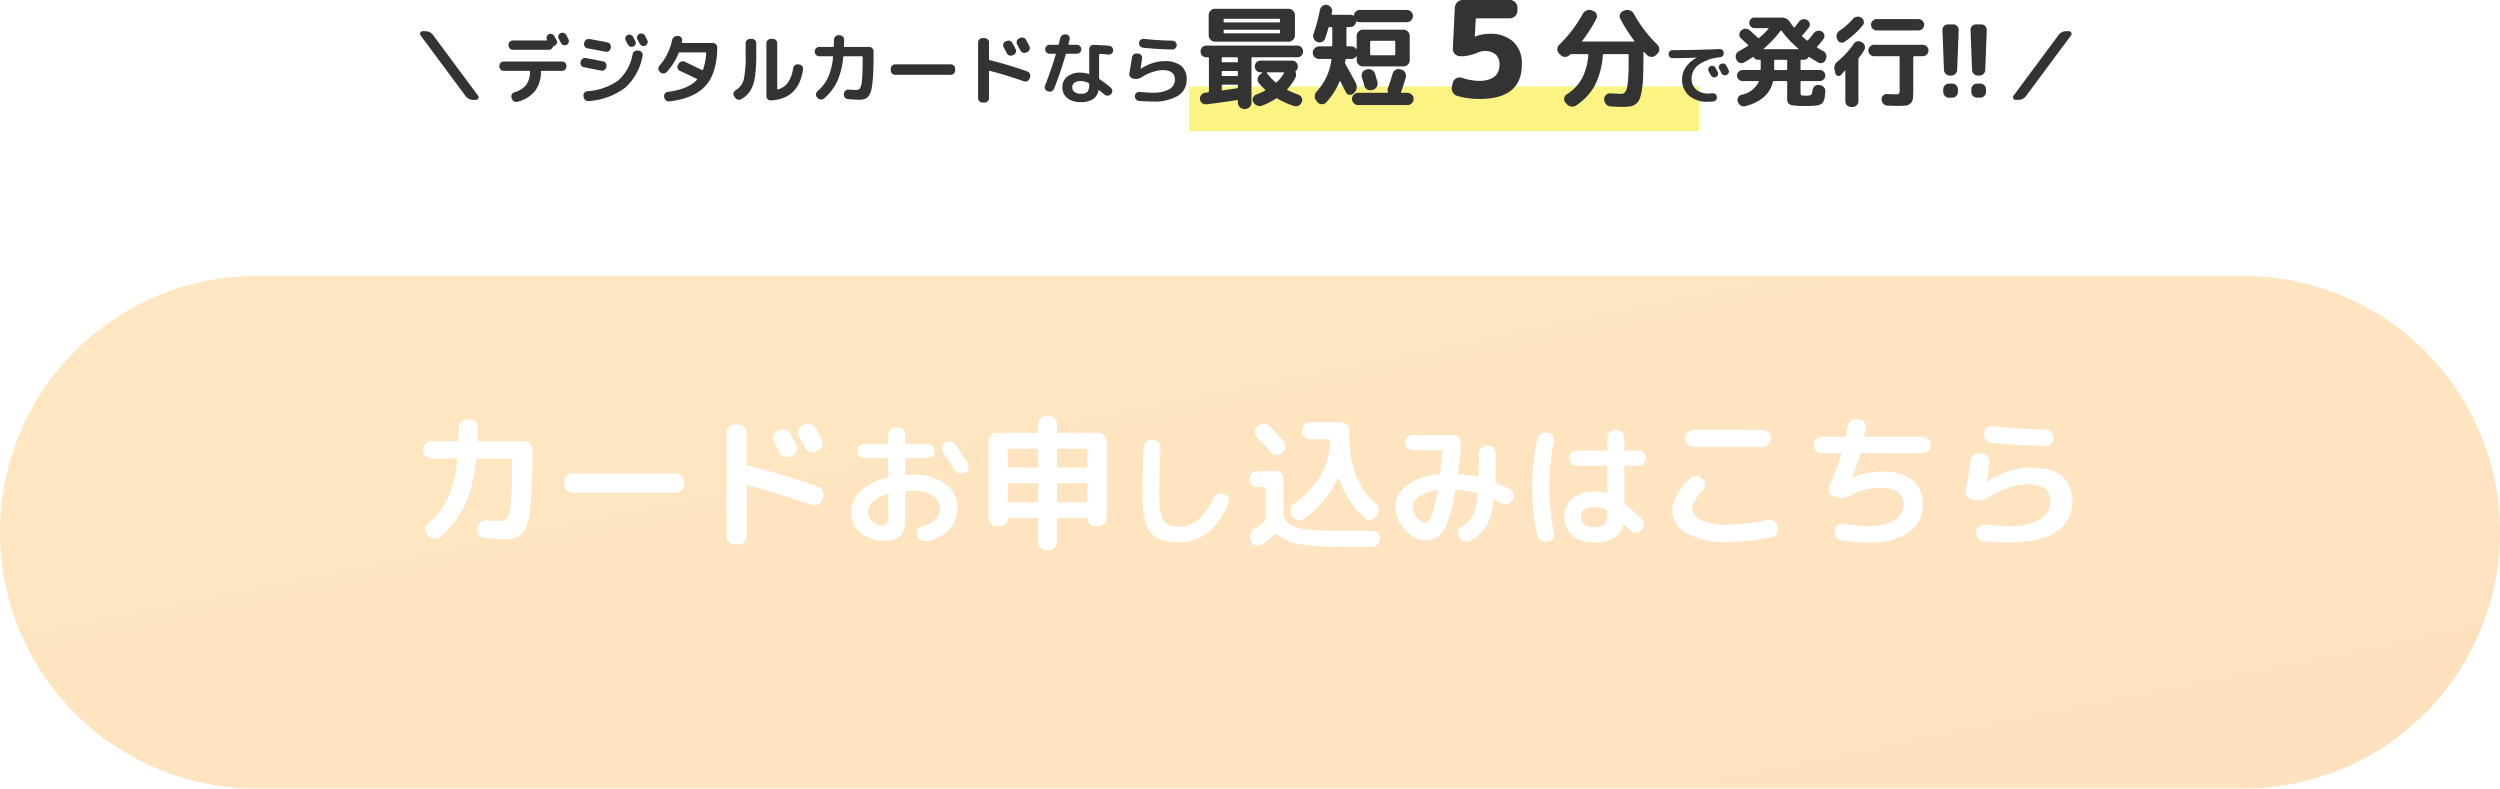
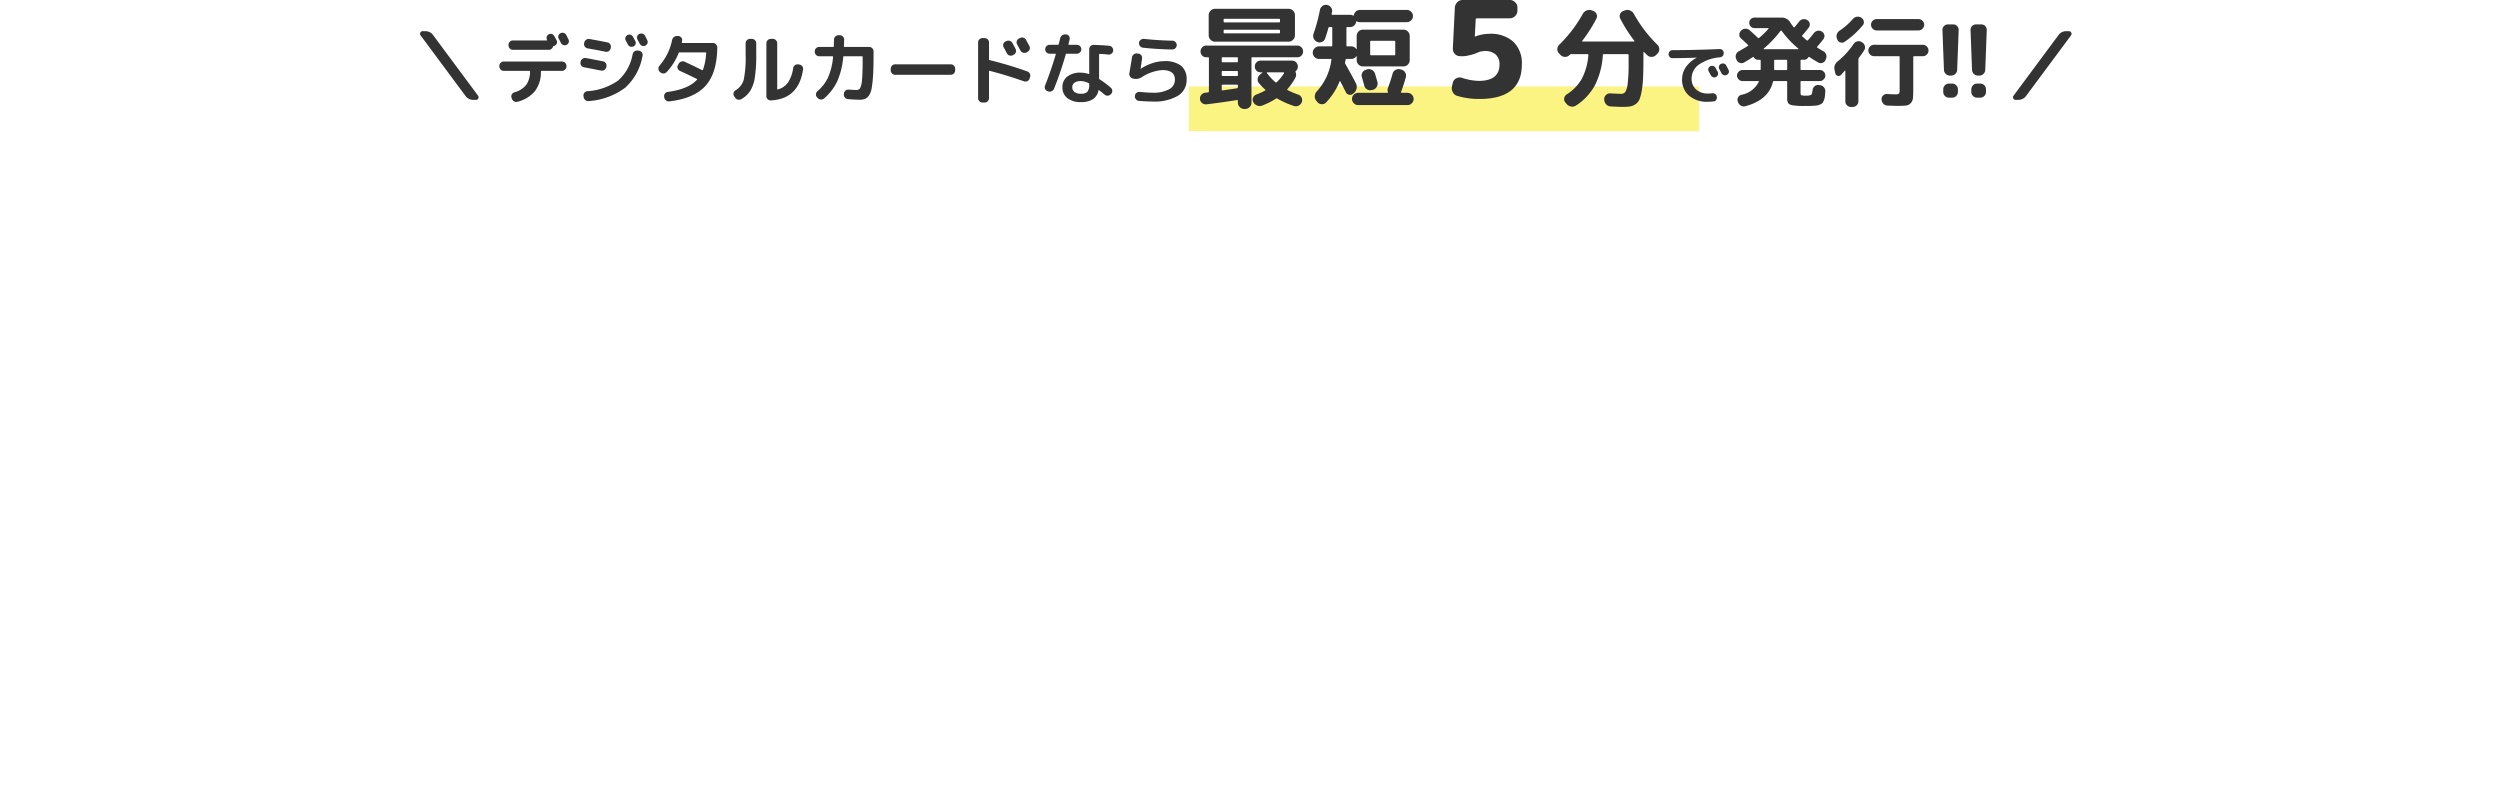
<svg xmlns="http://www.w3.org/2000/svg" xmlns:ns1="http://sodipodi.sourceforge.net/DTD/sodipodi-0.dtd" xmlns:ns2="http://www.inkscape.org/namespaces/inkscape" width="448.66" height="141.52" viewBox="0 0 448.66 141.52" version="1.1" id="svg3" ns1:docname="button_apply_.svg" ns2:version="1.3.2 (091e20e, 2023-11-25)">
  <ns1:namedview id="namedview3" pagecolor="#ffffff" bordercolor="#000000" borderopacity="0.25" ns2:showpageshadow="2" ns2:pageopacity="0.0" ns2:pagecheckerboard="0" ns2:deskcolor="#d1d1d1" ns2:zoom="1.9836847" ns2:cx="224.33" ns2:cy="111.15678" ns2:window-width="1872" ns2:window-height="992" ns2:window-x="1458" ns2:window-y="38" ns2:window-maximized="0" ns2:current-layer="step1-btn" />
  <defs id="defs3">
    <linearGradient id="linear-gradient" x2="1" y2="1" gradientUnits="objectBoundingBox">
      <stop offset="0" stop-color="#fdb12f" id="stop1" />
      <stop offset="1" stop-color="#fc9c2b" id="stop2" />
    </linearGradient>
    <filter id="パス_34638" x="0" y="41.52" width="448.66" height="100" filterUnits="userSpaceOnUse">
      <feOffset dy="8" input="SourceAlpha" id="feOffset2" />
      <feGaussianBlur result="blur" id="feGaussianBlur2" />
      <feFlood flood-color="#e3e3d5" id="feFlood2" />
      <feComposite operator="in" in2="blur" id="feComposite2" />
      <feComposite in="SourceGraphic" id="feComposite3" />
    </filter>
  </defs>
  <g id="step1-btn" transform="translate(-0.414 41.52)">
    <g transform="matrix(1, 0, 0, 1, 0.41, -41.52)" filter="url(#パス_34638)" id="g3" style="opacity:0.3">
-       <path id="パス_34638-2" data-name="パス 34638" d="M46,0H402.66a46,46,0,0,1,0,92H46A46,46,0,0,1,46,0Z" transform="translate(0 41.52)" fill="url(#linear-gradient)" />
-     </g>
+       </g>
    <path id="パス_34635" data-name="パス 34635" d="M4.42-13.78a1.423,1.423,0,0,1-1.04-.442,1.423,1.423,0,0,1-.442-1.04v-.156a1.423,1.423,0,0,1,.442-1.04A1.423,1.423,0,0,1,4.42-16.9H9.074a.184.184,0,0,0,.208-.208q.078-2.106.078-2.21a1.423,1.423,0,0,1,.442-1.04,1.423,1.423,0,0,1,1.04-.442h.416a1.444,1.444,0,0,1,1.04.429,1.381,1.381,0,0,1,.442,1.027q0,.13-.078,2.236a.184.184,0,0,0,.208.208h8.19a1.423,1.423,0,0,1,1.04.442,1.423,1.423,0,0,1,.442,1.04v1.2q0,4-.156,6.63a38.778,38.778,0,0,1-.455,4.316,6.378,6.378,0,0,1-.9,2.535A3.147,3.147,0,0,1,19.721.4a4.877,4.877,0,0,1-1.859.3Q16.406.7,13.988.494a1.426,1.426,0,0,1-1-.533,1.431,1.431,0,0,1-.351-1.079l.026-.234a1.4,1.4,0,0,1,.52-.988,1.415,1.415,0,0,1,1.066-.338q1.9.13,2.574.13a1.377,1.377,0,0,0,1.235-.611,7.294,7.294,0,0,0,.624-2.756q.221-2.145.221-6.617v-1.04q0-.208-.234-.208H12.662q-.182,0-.234.234a25.386,25.386,0,0,1-2.015,8.151A17.441,17.441,0,0,1,6.032.286,1.453,1.453,0,0,1,4.94.624,1.512,1.512,0,0,1,3.9.1L3.718-.1a1.292,1.292,0,0,1-.364-1.04,1.436,1.436,0,0,1,.494-.988A13.923,13.923,0,0,0,7.384-6.708a21.37,21.37,0,0,0,1.664-6.864.184.184,0,0,0-.208-.208Zm25.3,6.162a1.381,1.381,0,0,1-1.027-.442,1.444,1.444,0,0,1-.429-1.04v-.52a1.444,1.444,0,0,1,.429-1.04,1.381,1.381,0,0,1,1.027-.442H48.282a1.381,1.381,0,0,1,1.027.442,1.444,1.444,0,0,1,.429,1.04v.52a1.444,1.444,0,0,1-.429,1.04,1.381,1.381,0,0,1-1.027.442ZM66.794-18.824a1.46,1.46,0,0,1,1.144-.1,1.428,1.428,0,0,1,.884.728q.494.858,1.04,1.976a1.367,1.367,0,0,1,.091,1.118,1.38,1.38,0,0,1-.741.832l-.26.13a1.394,1.394,0,0,1-1.131.091,1.476,1.476,0,0,1-.871-.741q-.182-.338-.52-.988t-.52-.962a1.4,1.4,0,0,1-.117-1.105,1.293,1.293,0,0,1,.715-.845Zm6.578-.416q.728,1.352,1.092,2.054a1.367,1.367,0,0,1,.091,1.118,1.38,1.38,0,0,1-.741.832l-.338.182a1.463,1.463,0,0,1-1.131.065,1.476,1.476,0,0,1-.871-.741l-1.092-2.028a1.337,1.337,0,0,1-.1-1.092,1.426,1.426,0,0,1,.728-.858l.338-.156a1.46,1.46,0,0,1,1.144-.1A1.428,1.428,0,0,1,73.372-19.24ZM58.838,1.638a1.4,1.4,0,0,1-1.027-.429A1.4,1.4,0,0,1,57.382.182V-18.382a1.4,1.4,0,0,1,.429-1.027,1.4,1.4,0,0,1,1.027-.429h.7a1.444,1.444,0,0,1,1.04.429,1.381,1.381,0,0,1,.442,1.027v5.616q0,.234.182.26a130.274,130.274,0,0,1,12.584,3.77,1.477,1.477,0,0,1,.845.754A1.419,1.419,0,0,1,74.7-6.838l-.156.494a1.435,1.435,0,0,1-.741.832,1.438,1.438,0,0,1-1.105.078Q66.534-7.592,61.2-8.944a.109.109,0,0,0-.13.039.224.224,0,0,0-.052.143V.182a1.381,1.381,0,0,1-.442,1.027,1.444,1.444,0,0,1-1.04.429Zm27.37-9.054a5.966,5.966,0,0,0-2.544,1.368,2.638,2.638,0,0,0-.864,1.9,2.264,2.264,0,0,0,.756,1.668,2.327,2.327,0,0,0,1.644.732,1.231,1.231,0,0,0,.948-.288A1.692,1.692,0,0,0,86.4-3.12V-7.272Q86.4-7.464,86.208-7.416ZM85.512.96a5.966,5.966,0,0,1-4.08-1.476,4.653,4.653,0,0,1-1.68-3.636A5.169,5.169,0,0,1,81.444-7.9a10.073,10.073,0,0,1,4.764-2.448.241.241,0,0,0,.192-.264v-3.024a.191.191,0,0,0-.216-.216h-4.1a1.226,1.226,0,0,1-.9-.372,1.226,1.226,0,0,1-.372-.9,1.226,1.226,0,0,1,.372-.9,1.226,1.226,0,0,1,.9-.372h4.1a.191.191,0,0,0,.216-.216V-18a1.314,1.314,0,0,1,.408-.96,1.314,1.314,0,0,1,.96-.408h.312a1.314,1.314,0,0,1,.96.408,1.314,1.314,0,0,1,.408.96v1.392q0,.216.192.216h3.792a1.266,1.266,0,0,1,.912.372,1.207,1.207,0,0,1,.384.9,1.207,1.207,0,0,1-.384.9,1.266,1.266,0,0,1-.912.372H89.64q-.192,0-.192.216v2.592q0,.192.216.192.384-.024,1.224-.024a9.247,9.247,0,0,1,5.736,1.656,4.9,4.9,0,0,1,2.184,4.008q0,5.112-5.52,6.264a1.33,1.33,0,0,1-1.056-.2,1.481,1.481,0,0,1-.624-.9L91.584-.12a1.227,1.227,0,0,1,.18-.984,1.3,1.3,0,0,1,.828-.576,4.479,4.479,0,0,0,2.352-1.212,3.092,3.092,0,0,0,.744-2.148A2.5,2.5,0,0,0,94.38-7.116a6.185,6.185,0,0,0-3.492-.876q-.84,0-1.224.024a.191.191,0,0,0-.216.216v4.8a4.252,4.252,0,0,1-.864,3.06A4.341,4.341,0,0,1,85.512.96ZM98.4-16.3q1.3,1.752,2.256,3.288a1.241,1.241,0,0,1,.156,1,1.222,1.222,0,0,1-.588.8,1.345,1.345,0,0,1-1.008.132,1.3,1.3,0,0,1-.816-.588q-1.152-1.8-2.112-3.12a1.286,1.286,0,0,1-.24-.96,1.2,1.2,0,0,1,.5-.84,1.34,1.34,0,0,1,1-.228A1.245,1.245,0,0,1,98.4-16.3Zm7.448,14.658a1.381,1.381,0,0,1-1.027-.442,1.444,1.444,0,0,1-.429-1.04V-16.9a1.444,1.444,0,0,1,.429-1.04,1.381,1.381,0,0,1,1.027-.442h7.228q.234,0,.234-.208v-1.352a1.381,1.381,0,0,1,.442-1.027,1.444,1.444,0,0,1,1.04-.429h.416a1.444,1.444,0,0,1,1.04.429,1.381,1.381,0,0,1,.442,1.027v1.352q0,.208.234.208h7.228a1.381,1.381,0,0,1,1.027.442,1.444,1.444,0,0,1,.429,1.04V-3.12a1.444,1.444,0,0,1-.429,1.04,1.381,1.381,0,0,1-1.027.442h-.728a1.205,1.205,0,0,1-.9-.39,1.268,1.268,0,0,1-.377-.91.161.161,0,0,0-.182-.182h-5.044a.207.207,0,0,0-.234.234V1.222a1.381,1.381,0,0,1-.442,1.027,1.444,1.444,0,0,1-1.04.429h-.416a1.444,1.444,0,0,1-1.04-.429,1.381,1.381,0,0,1-.442-1.027V-2.886a.207.207,0,0,0-.234-.234h-5.044a.161.161,0,0,0-.182.182,1.268,1.268,0,0,1-.377.91,1.205,1.205,0,0,1-.9.39Zm10.842-13.65v2.938q0,.208.234.208h4.992q.234,0,.234-.208v-2.938a.207.207,0,0,0-.234-.234h-4.992A.207.207,0,0,0,116.69-15.288Zm0,6.162V-6.11q0,.208.234.208h4.992q.234,0,.234-.208V-9.126a.207.207,0,0,0-.234-.234h-4.992A.207.207,0,0,0,116.69-9.126Zm-8.84-6.162v2.938q0,.208.234.208h4.992q.234,0,.234-.208v-2.938a.207.207,0,0,0-.234-.234h-4.992A.207.207,0,0,0,107.85-15.288Zm0,6.162V-6.11q0,.208.234.208h4.992q.234,0,.234-.208V-9.126a.207.207,0,0,0-.234-.234h-4.992A.207.207,0,0,0,107.85-9.126Zm30.776,10.38q-3.74,0-5.17-1.815t-1.43-6.7q0-3.982.242-8.58a1.339,1.339,0,0,1,.407-.88,1.157,1.157,0,0,1,.891-.33h.528a1.173,1.173,0,0,1,.847.4,1.182,1.182,0,0,1,.319.88q-.22,4.73-.22,8.514a12.947,12.947,0,0,0,.385,3.619,2.8,2.8,0,0,0,1.111,1.672,4.154,4.154,0,0,0,2.09.429q3.806,0,6.2-5.192a1.345,1.345,0,0,1,.693-.671,1.239,1.239,0,0,1,.957-.033l.286.132a1.2,1.2,0,0,1,.7.66,1.072,1.072,0,0,1,0,.946Q144.456,1.254,138.626,1.254ZM152.782-19.63a1.476,1.476,0,0,1,1.079-.39,1.444,1.444,0,0,1,1.027.468q.806.832,2.418,2.6a1.43,1.43,0,0,1,.377,1.079,1.492,1.492,0,0,1-.481,1.027l-.026.052a1.349,1.349,0,0,1-1.053.377A1.492,1.492,0,0,1,155.1-14.9q-1.2-1.326-2.47-2.626a1.352,1.352,0,0,1-.4-1.027,1.314,1.314,0,0,1,.455-1Zm-.13,10.972a1.372,1.372,0,0,1-1-.429,1.372,1.372,0,0,1-.429-1,1.372,1.372,0,0,1,.429-1,1.372,1.372,0,0,1,1-.429h3.25a1.4,1.4,0,0,1,1.027.429,1.4,1.4,0,0,1,.429,1.027v6.526a.744.744,0,0,0,.13.39,3.741,3.741,0,0,0,1.534,1.456A9.26,9.26,0,0,0,161.973-1a58.33,58.33,0,0,0,5.889.221h5.486a1.277,1.277,0,0,1,.988.429,1.345,1.345,0,0,1,.364,1,1.557,1.557,0,0,1-.481,1.014,1.423,1.423,0,0,1-1.027.416h-5.434a43.026,43.026,0,0,1-7.618-.507,7.665,7.665,0,0,1-3.926-1.755.252.252,0,0,0-.338,0q-.936.832-2.288,1.846a1.3,1.3,0,0,1-1.066.208,1.258,1.258,0,0,1-.858-.65l-.1-.182A1.518,1.518,0,0,1,151.391-.1a1.6,1.6,0,0,1,.663-.962q1.326-.962,1.846-1.4a.547.547,0,0,0,.182-.39V-8.45q0-.208-.234-.208Zm6.526,3.016a16,16,0,0,0,4.836-5.1,12.138,12.138,0,0,0,1.664-6.162v-.13a.184.184,0,0,0-.208-.208h-3.328a1.423,1.423,0,0,1-1.04-.442,1.423,1.423,0,0,1-.442-1.04V-18.8a1.423,1.423,0,0,1,.442-1.04,1.423,1.423,0,0,1,1.04-.442h5.538a1.423,1.423,0,0,1,1.04.442,1.423,1.423,0,0,1,.442,1.04v.858q0,8.19,4.654,12.116a1.673,1.673,0,0,1,.585,1,1.489,1.489,0,0,1-.221,1.131L174-3.406a1.4,1.4,0,0,1-.936.637A1.222,1.222,0,0,1,172-3.042a16.1,16.1,0,0,1-4.68-7.228.093.093,0,0,0-.091-.052.093.093,0,0,0-.091.052,19.524,19.524,0,0,1-6.058,7.28,1.43,1.43,0,0,1-1.131.247,1.494,1.494,0,0,1-.975-.637l-.182-.26a1.342,1.342,0,0,1-.221-1.066A1.508,1.508,0,0,1,159.178-5.642Zm25.63-2.422a7.278,7.278,0,0,0-3.168,1.092,2.226,2.226,0,0,0-1.08,1.812A3.206,3.206,0,0,0,181.3-3.2q.744.972,1.416.972,1.344,0,2.28-5.664a.116.116,0,0,0-.048-.132A.145.145,0,0,0,184.808-8.064ZM182.888.888a5.054,5.054,0,0,1-3.72-1.86A6,6,0,0,1,177.44-5.16a4.736,4.736,0,0,1,2.076-3.8,10.929,10.929,0,0,1,5.748-1.98q.144,0,.192-.216.216-1.68.432-3.936a.17.17,0,0,0-.192-.192H180.56a1.333,1.333,0,0,1-.96-.4,1.275,1.275,0,0,1-.408-.948,1.314,1.314,0,0,1,.408-.96,1.314,1.314,0,0,1,.96-.408h7.2a1.314,1.314,0,0,1,.96.408,1.314,1.314,0,0,1,.408.96v1.344q-.24,2.064-.5,4.1a.143.143,0,0,0,.048.156.254.254,0,0,0,.168.06,19.541,19.541,0,0,1,3.288.48q.216.048.216-.144.048-2.352.048-4.08a1.314,1.314,0,0,1,.408-.96,1.314,1.314,0,0,1,.96-.408h.312a1.322,1.322,0,0,1,.972.4,1.322,1.322,0,0,1,.4.972q0,3.1-.1,5.016a.3.3,0,0,0,.192.312,24.342,24.342,0,0,1,2.4,1.128,1.235,1.235,0,0,1,.648.816,1.426,1.426,0,0,1-.12,1.056l-.1.168a1.162,1.162,0,0,1-.768.624,1.306,1.306,0,0,1-1.008-.12l-1.3-.648q-.168-.072-.216.12a11.541,11.541,0,0,1-1.272,4.5A8.5,8.5,0,0,1,190.9.984a1.209,1.209,0,0,1-1.032.156A1.478,1.478,0,0,1,189.008.5l-.144-.216a1.271,1.271,0,0,1-.144-1.02,1.332,1.332,0,0,1,.624-.828,5.386,5.386,0,0,0,2-2.028,10.3,10.3,0,0,0,.828-3.708q0-.24-.144-.264a20.068,20.068,0,0,0-3.6-.624q-.24,0-.264.168a29.112,29.112,0,0,1-1.416,5.724,5.811,5.811,0,0,1-1.644,2.58A3.774,3.774,0,0,1,182.888.888Zm30.336-5.976q-2.5,0-2.5,1.728,0,1.92,2.5,1.92a2.3,2.3,0,0,0,1.7-.54,2.5,2.5,0,0,0,.528-1.788v-.48a.358.358,0,0,0-.192-.312A4.17,4.17,0,0,0,213.224-5.088Zm.144,6.36A6.3,6.3,0,0,1,209.24.06a4.192,4.192,0,0,1-1.464-3.42,4.037,4.037,0,0,1,1.452-3.288,6.337,6.337,0,0,1,4.14-1.2,6.465,6.465,0,0,1,1.9.264q.192.048.192-.144v-4.536a.191.191,0,0,0-.216-.216h-5.3a1.314,1.314,0,0,1-.96-.408,1.314,1.314,0,0,1-.408-.96,1.275,1.275,0,0,1,.408-.948,1.333,1.333,0,0,1,.96-.4h5.3a.191.191,0,0,0,.216-.216V-17.52a1.314,1.314,0,0,1,.408-.96,1.314,1.314,0,0,1,.96-.408h.312a1.314,1.314,0,0,1,.96.408,1.314,1.314,0,0,1,.408.96v2.112q0,.216.192.216h2.352a1.333,1.333,0,0,1,.96.4,1.275,1.275,0,0,1,.408.948,1.314,1.314,0,0,1-.408.96,1.314,1.314,0,0,1-.96.408H218.7q-.192,0-.192.216v6.336a.484.484,0,0,0,.168.336A39.5,39.5,0,0,1,221.6-2.88a1.369,1.369,0,0,1,.384.972,1.327,1.327,0,0,1-.408.972l-.1.1a1.355,1.355,0,0,1-.96.384,1.314,1.314,0,0,1-.96-.408q-.384-.408-1.08-1.1-.144-.144-.192.072Q217.448,1.272,213.368,1.272Zm-8.808-.144a1.538,1.538,0,0,1-1.068-.252A1.365,1.365,0,0,1,202.88,0a40.333,40.333,0,0,1-.888-8.64,40.333,40.333,0,0,1,.888-8.64,1.365,1.365,0,0,1,.612-.876,1.538,1.538,0,0,1,1.068-.252l.288.024a1.184,1.184,0,0,1,.84.516,1.17,1.17,0,0,1,.192.972,38.168,38.168,0,0,0-.84,8.256,38.168,38.168,0,0,0,.84,8.256,1.17,1.17,0,0,1-.192.972,1.184,1.184,0,0,1-.84.516ZM230.942-18.9h12.376a1.423,1.423,0,0,1,1.04.442,1.423,1.423,0,0,1,.442,1.04v.078a1.423,1.423,0,0,1-.442,1.04,1.423,1.423,0,0,1-1.04.442H230.942a1.423,1.423,0,0,1-1.04-.442,1.423,1.423,0,0,1-.442-1.04v-.078a1.423,1.423,0,0,1,.442-1.04A1.423,1.423,0,0,1,230.942-18.9Zm6.136,20.124a14.435,14.435,0,0,1-7.306-1.56A4.691,4.691,0,0,1,227.12-4.5q0-2.418,2.99-5.59a1.489,1.489,0,0,1,1.066-.507,1.627,1.627,0,0,1,1.144.351l.182.13a1.193,1.193,0,0,1,.507.936,1.3,1.3,0,0,1-.351,1.014q-1.976,2.106-1.976,3.3A2.434,2.434,0,0,0,232.346-2.7a11.126,11.126,0,0,0,4.732.806,34.559,34.559,0,0,0,7.228-.858,1.415,1.415,0,0,1,1.1.2,1.306,1.306,0,0,1,.611.9l.052.208a1.491,1.491,0,0,1-.2,1.131,1.388,1.388,0,0,1-.923.663A39.269,39.269,0,0,1,237.078,1.222Zm16.9-15.964a1.4,1.4,0,0,1-1.027-.429,1.4,1.4,0,0,1-.429-1.027,1.444,1.444,0,0,1,.429-1.04,1.381,1.381,0,0,1,1.027-.442h4.03a.261.261,0,0,0,.286-.208q.13-.572.26-1.586a1.554,1.554,0,0,1,.572-.975,1.579,1.579,0,0,1,1.092-.351h.364a1.271,1.271,0,0,1,.975.494,1.278,1.278,0,0,1,.273,1.066l-.234,1.326q-.052.234.182.234h10.244a1.381,1.381,0,0,1,1.027.442,1.445,1.445,0,0,1,.429,1.04,1.4,1.4,0,0,1-.429,1.027,1.4,1.4,0,0,1-1.027.429H261.076a.246.246,0,0,0-.26.208q-.572,1.976-1.4,4.108v.052h.052a15.057,15.057,0,0,1,5.278-1.066,8.342,8.342,0,0,1,5.473,1.573A5.514,5.514,0,0,1,272.1-5.382a5.658,5.658,0,0,1-2.613,4.849A11.986,11.986,0,0,1,262.48,1.3a32.252,32.252,0,0,1-5.044-.416,1.407,1.407,0,0,1-.949-.611,1.44,1.44,0,0,1-.247-1.105V-.884a1.363,1.363,0,0,1,.611-.936,1.47,1.47,0,0,1,1.1-.234,28.436,28.436,0,0,0,4.524.416,8.264,8.264,0,0,0,4.5-1.066,3.237,3.237,0,0,0,1.664-2.834q0-2.964-4.082-2.964a11.833,11.833,0,0,0-5.616,1.4,3,3,0,0,1-2.626.182l-.26-.1a1.434,1.434,0,0,1-.78-.78,1.27,1.27,0,0,1,.026-1.092,43.457,43.457,0,0,0,2.158-5.616q.052-.234-.156-.234ZM280.992-6.37a1.506,1.506,0,0,1-.949-.637,1.44,1.44,0,0,1-.247-1.105q.624-3.588.858-5.226a1.677,1.677,0,0,1,.572-1.027,1.428,1.428,0,0,1,1.092-.351l.442.052a1.355,1.355,0,0,1,.975.52,1.354,1.354,0,0,1,.3,1.066q-.338,2.47-.494,3.458v.052h.026l.026-.026a15.1,15.1,0,0,1,3.809-1.859,12.622,12.622,0,0,1,3.939-.689q3.874,0,5.707,1.521A5.685,5.685,0,0,1,298.88-5.98a6.069,6.069,0,0,1-2.912,5.369Q293.056,1.3,287.518,1.3q-2.054,0-4.5-.208a1.466,1.466,0,0,1-1.027-.52,1.428,1.428,0,0,1-.351-1.092V-.572a1.3,1.3,0,0,1,.507-.988,1.457,1.457,0,0,1,1.079-.338q2.99.26,4.29.26A10.86,10.86,0,0,0,293.043-2.8,3.557,3.557,0,0,0,294.98-5.98q0-3.2-4.16-3.2A14.206,14.206,0,0,0,283.9-6.786a3.63,3.63,0,0,1-2.7.468Zm3.692-13.208q4.81.52,9.438.6a1.381,1.381,0,0,1,1.027.442,1.444,1.444,0,0,1,.429,1.04,1.4,1.4,0,0,1-.429,1.027,1.4,1.4,0,0,1-1.027.429q-5.018-.078-9.8-.6a1.434,1.434,0,0,1-1-.572,1.433,1.433,0,0,1-.3-1.092,1.372,1.372,0,0,1,.572-.962A1.558,1.558,0,0,1,284.684-19.578Z" transform="translate(73.414 54.542)" fill="#fff" />
    <g id="グループ_120382" data-name="グループ 120382" transform="translate(72.99 -2446)">
      <path id="パス_34637" data-name="パス 34637" d="M0,0H91.548V8.01H0Z" transform="translate(140.795 2420)" fill="#fbf483" />
      <path id="パス_34636" data-name="パス 34636" d="M-140.06-.336l-8.048-10.848a.436.436,0,0,1-.032-.48.421.421,0,0,1,.4-.256h.48a1.679,1.679,0,0,1,1.44.736l8.048,10.848a.436.436,0,0,1,.032.48.421.421,0,0,1-.4.256h-.48A1.679,1.679,0,0,1-140.06-.336Zm18.112-10.906.2.406.189.378a.694.694,0,0,1,.042.56.726.726,0,0,1-.378.42.709.709,0,0,1-.567.042.779.779,0,0,1-.441-.378q-.126-.252-.406-.756a.731.731,0,0,1-.049-.567.7.7,0,0,1,.371-.427.756.756,0,0,1,.588-.042A.734.734,0,0,1-121.948-11.242Zm-10.374,1.764a.754.754,0,0,1,.231-.553.754.754,0,0,1,.553-.231h6.076a.067.067,0,0,0,.063-.042.055.055,0,0,0-.007-.07v-.014a.693.693,0,0,1-.049-.553.706.706,0,0,1,.357-.427.709.709,0,0,1,.567-.042.778.778,0,0,1,.441.378q.07.126.2.371t.2.371a.694.694,0,0,1,.042.56.676.676,0,0,1-.378.406.93.93,0,0,1-.168.07q-.126.028-.14.112a.768.768,0,0,1-.28.4.762.762,0,0,1-.476.161h-6.44a.744.744,0,0,1-.553-.238.778.778,0,0,1-.231-.56Zm10.4,3.878a.766.766,0,0,1-.238.56.766.766,0,0,1-.56.238h-3.654q-.126,0-.126.112a5.685,5.685,0,0,1-1.05,3.493A5.9,5.9,0,0,1-130.7.742a.752.752,0,0,1-.616-.07.879.879,0,0,1-.406-.49l-.056-.168a.72.72,0,0,1,.056-.588.777.777,0,0,1,.462-.378A4.1,4.1,0,0,0-129.13-2.3a4.107,4.107,0,0,0,.672-2.4q0-.1-.112-.1h-4.592a.766.766,0,0,1-.56-.238.766.766,0,0,1-.238-.56v-.1a.744.744,0,0,1,.238-.553.778.778,0,0,1,.56-.231h10.444a.778.778,0,0,1,.56.231.744.744,0,0,1,.238.553Zm13.048-2.814a.74.74,0,0,1,.5.322.727.727,0,0,1,.112.588,10.021,10.021,0,0,1-3.115,5.726A12.291,12.291,0,0,1-117.916.616a.772.772,0,0,1-.6-.161.834.834,0,0,1-.315-.539l-.028-.21a.678.678,0,0,1,.14-.56.755.755,0,0,1,.518-.294,10.787,10.787,0,0,0,5.572-1.932,8.217,8.217,0,0,0,2.59-4.718.8.8,0,0,1,.35-.511.8.8,0,0,1,.6-.133Zm-1.022-.77a.732.732,0,0,1-.553.035.706.706,0,0,1-.427-.357q-.07-.126-.2-.371t-.2-.371a.693.693,0,0,1-.049-.553.706.706,0,0,1,.357-.427.709.709,0,0,1,.567-.042.779.779,0,0,1,.441.378q.07.126.2.371t.2.371a.694.694,0,0,1,.042.56A.676.676,0,0,1-109.894-9.184Zm2.086-1.918.2.406.189.378a.694.694,0,0,1,.042.56.726.726,0,0,1-.378.42.709.709,0,0,1-.567.042.779.779,0,0,1-.441-.378q-.126-.252-.406-.756a.731.731,0,0,1-.049-.567.7.7,0,0,1,.371-.427.756.756,0,0,1,.588-.042A.734.734,0,0,1-107.808-11.1Zm-10.948,5.656a.765.765,0,0,1-.511-.322.712.712,0,0,1-.119-.588l.014-.1a.763.763,0,0,1,.35-.518.775.775,0,0,1,.616-.126q.784.14,3.052.588a.71.71,0,0,1,.5.329.789.789,0,0,1,.105.609l-.014.1a.784.784,0,0,1-.343.5.766.766,0,0,1-.581.126Q-118.364-5.376-118.756-5.446Zm4.186-4.466a.728.728,0,0,1,.5.336.766.766,0,0,1,.112.6l-.028.126a.734.734,0,0,1-.329.5.746.746,0,0,1-.6.112q-1.736-.35-3.192-.6a.765.765,0,0,1-.511-.322.754.754,0,0,1-.133-.588l.028-.112a.775.775,0,0,1,.336-.518.781.781,0,0,1,.6-.14Q-116.376-10.276-114.57-9.912Zm9.492,5.362-.084-.084a.73.73,0,0,1-.252-.539.775.775,0,0,1,.2-.567,10.022,10.022,0,0,0,2.254-4.578.924.924,0,0,1,.329-.546.858.858,0,0,1,.6-.2h.182a.763.763,0,0,1,.532.273.658.658,0,0,1,.154.567l-.042.294q-.028.126.084.126h5.488a.744.744,0,0,1,.553.238.778.778,0,0,1,.231.56Q-94.9-4.41-96.951-2.128t-6.5,2.8a.758.758,0,0,1-.6-.168.862.862,0,0,1-.315-.546l-.014-.112a.714.714,0,0,1,.133-.574.721.721,0,0,1,.5-.294q3.7-.49,5.25-2.184.084-.084-.014-.14-1.176-.6-3.052-1.456a.743.743,0,0,1-.4-.448.7.7,0,0,1,.049-.588l.126-.224a.822.822,0,0,1,.469-.406.8.8,0,0,1,.623.028q1.414.658,3.136,1.512.084.042.14-.07a10.391,10.391,0,0,0,.574-3.01.1.1,0,0,0-.112-.112h-4.648a.13.13,0,0,0-.168.1,10.835,10.835,0,0,1-2.156,3.43.785.785,0,0,1-.56.252A.8.8,0,0,1-105.078-4.55ZM-85.254.5A.7.7,0,0,1-85.807.28a.778.778,0,0,1-.231-.56V-9.758a.744.744,0,0,1,.238-.553.778.778,0,0,1,.56-.231h.35a.778.778,0,0,1,.56.231.744.744,0,0,1,.238.553v8.2q0,.112.112.084a3.221,3.221,0,0,0,1.82-1.239,6.069,6.069,0,0,0,.924-2.583.79.79,0,0,1,.322-.518.763.763,0,0,1,.574-.154l.2.028a.8.8,0,0,1,.532.3.7.7,0,0,1,.154.581Q-80.242.266-85.254.5Zm-6.412-.518-.168-.252a.735.735,0,0,1-.091-.581.748.748,0,0,1,.357-.469A3.2,3.2,0,0,0-90.1-3.234,19.621,19.621,0,0,0-89.762-7.7V-9.758a.754.754,0,0,1,.231-.553.754.754,0,0,1,.553-.231h.336a.754.754,0,0,1,.553.231.754.754,0,0,1,.231.553V-7.7a25.93,25.93,0,0,1-.252,4.081,6.459,6.459,0,0,1-.812,2.387,4.634,4.634,0,0,1-1.61,1.5.817.817,0,0,1-.616.091A.844.844,0,0,1-91.666-.014ZM-76.56-7.42a.766.766,0,0,1-.56-.238.766.766,0,0,1-.238-.56V-8.3a.766.766,0,0,1,.238-.56.766.766,0,0,1,.56-.238h2.506a.1.1,0,0,0,.112-.112q.042-1.134.042-1.19a.766.766,0,0,1,.238-.56.766.766,0,0,1,.56-.238h.224a.778.778,0,0,1,.56.231.744.744,0,0,1,.238.553q0,.07-.042,1.2a.1.1,0,0,0,.112.112h4.41a.766.766,0,0,1,.56.238.766.766,0,0,1,.238.56v.644q0,2.156-.084,3.57a20.879,20.879,0,0,1-.245,2.324A3.434,3.434,0,0,1-67.614-.4a1.7,1.7,0,0,1-.707.616,2.626,2.626,0,0,1-1,.161q-.784,0-2.086-.112a.768.768,0,0,1-.539-.287A.771.771,0,0,1-72.136-.6l.014-.126a.753.753,0,0,1,.28-.532.762.762,0,0,1,.574-.182q1.022.07,1.386.07a.741.741,0,0,0,.665-.329,3.927,3.927,0,0,0,.336-1.484q.119-1.155.119-3.563v-.56q0-.112-.126-.112h-3.234q-.1,0-.126.126A13.669,13.669,0,0,1-73.333-2.9,9.392,9.392,0,0,1-75.692.154a.783.783,0,0,1-.588.182.814.814,0,0,1-.56-.28l-.1-.112a.7.7,0,0,1-.2-.56.773.773,0,0,1,.266-.532,7.5,7.5,0,0,0,1.9-2.464,11.507,11.507,0,0,0,.9-3.7.1.1,0,0,0-.112-.112ZM-62.938-4.1a.744.744,0,0,1-.553-.238.778.778,0,0,1-.231-.56v-.28a.778.778,0,0,1,.231-.56.744.744,0,0,1,.553-.238h10a.744.744,0,0,1,.553.238.778.778,0,0,1,.231.56v.28a.778.778,0,0,1-.231.56.744.744,0,0,1-.553.238Zm19.964-6.034a.786.786,0,0,1,.616-.056.769.769,0,0,1,.476.392q.266.462.56,1.064a.736.736,0,0,1,.049.6.743.743,0,0,1-.4.448l-.14.07a.751.751,0,0,1-.609.049.8.8,0,0,1-.469-.4q-.1-.182-.28-.532t-.28-.518a.755.755,0,0,1-.063-.6.7.7,0,0,1,.385-.455Zm3.542-.224q.392.728.588,1.106a.736.736,0,0,1,.049.6.743.743,0,0,1-.4.448l-.182.1a.788.788,0,0,1-.609.035.8.8,0,0,1-.469-.4l-.588-1.092a.72.72,0,0,1-.056-.588.768.768,0,0,1,.392-.462l.182-.084a.786.786,0,0,1,.616-.056A.769.769,0,0,1-39.432-10.36ZM-47.258.882a.754.754,0,0,1-.553-.231A.754.754,0,0,1-48.042.1v-10a.754.754,0,0,1,.231-.553.754.754,0,0,1,.553-.231h.378a.778.778,0,0,1,.56.231.744.744,0,0,1,.238.553v3.024q0,.126.1.14A70.148,70.148,0,0,1-39.208-4.7a.8.8,0,0,1,.455.406.764.764,0,0,1,.035.616l-.084.266a.773.773,0,0,1-.4.448.775.775,0,0,1-.595.042q-3.318-1.162-6.188-1.89a.059.059,0,0,0-.07.021.12.12,0,0,0-.028.077V.1a.744.744,0,0,1-.238.553.778.778,0,0,1-.56.231ZM-28.106-2.38v-.056a.163.163,0,0,0-.112-.168A3.166,3.166,0,0,0-29.6-2.968a1.889,1.889,0,0,0-1.155.294.965.965,0,0,0-.385.812,1.012,1.012,0,0,0,.406.854A1.84,1.84,0,0,0-29.6-.7a1.566,1.566,0,0,0,1.176-.35A2.014,2.014,0,0,0-28.106-2.38Zm3.6-6.916A.725.725,0,0,1-23.969-9a.794.794,0,0,1,.161.6.739.739,0,0,1-.308.518.786.786,0,0,1-.588.154,14.437,14.437,0,0,0-1.512-.112q-.112,0-.112.126v4.242a.226.226,0,0,0,.084.182,15.723,15.723,0,0,1,2.016,1.512.719.719,0,0,1,.266.546.758.758,0,0,1-.21.574l-.042.042a.825.825,0,0,1-.546.266.762.762,0,0,1-.574-.182q-.21-.182-.574-.469t-.42-.329q-.084-.056-.112.028a2.381,2.381,0,0,1-1,1.589A3.912,3.912,0,0,1-29.6.8,3.739,3.739,0,0,1-32.033.084a2.378,2.378,0,0,1-.875-1.946,2.343,2.343,0,0,1,.861-1.911A3.754,3.754,0,0,1-29.6-4.48a4.884,4.884,0,0,1,1.4.238q.1.028.1-.084V-8.68a.778.778,0,0,1,.231-.56.7.7,0,0,1,.553-.224Q-25.53-9.408-24.508-9.3ZM-35.582-1.162a.673.673,0,0,1-.434-.392.791.791,0,0,1-.014-.6q1.064-2.7,1.932-5.614.028-.112-.084-.112h-1.036a.744.744,0,0,1-.553-.238A.778.778,0,0,1-36-8.68a.778.778,0,0,1,.231-.56.744.744,0,0,1,.553-.238h1.484a.141.141,0,0,0,.154-.112q.056-.182.14-.546t.14-.546a.861.861,0,0,1,.364-.511.873.873,0,0,1,.616-.147h.1a.672.672,0,0,1,.5.308.716.716,0,0,1,.1.574q-.14.588-.21.868-.028.112.1.112h1.414a.766.766,0,0,1,.56.238.766.766,0,0,1,.238.56.766.766,0,0,1-.238.56.766.766,0,0,1-.56.238h-1.848a.144.144,0,0,0-.154.126A62.737,62.737,0,0,1-34.406-1.61a.848.848,0,0,1-.427.455.782.782,0,0,1-.623.035Zm15.33-2.268a.811.811,0,0,1-.511-.343.775.775,0,0,1-.133-.6q.336-1.932.462-2.814a.9.9,0,0,1,.308-.553.769.769,0,0,1,.588-.189l.238.028a.73.73,0,0,1,.525.28.729.729,0,0,1,.161.574q-.182,1.33-.266,1.862v.028h.014l.014-.014a8.131,8.131,0,0,1,2.051-1,6.8,6.8,0,0,1,2.121-.371,4.762,4.762,0,0,1,3.073.819,3.061,3.061,0,0,1,.987,2.5A3.268,3.268,0,0,1-12.188-.329,8.314,8.314,0,0,1-16.738.7Q-17.844.7-19.16.588a.789.789,0,0,1-.553-.28A.769.769,0,0,1-19.9-.28V-.308a.7.7,0,0,1,.273-.532.784.784,0,0,1,.581-.182q1.61.14,2.31.14A5.848,5.848,0,0,0-13.763-1.5,1.915,1.915,0,0,0-12.72-3.22q0-1.722-2.24-1.722a7.649,7.649,0,0,0-3.724,1.288A1.955,1.955,0,0,1-20.14-3.4Zm1.988-7.112q2.59.28,5.082.322a.744.744,0,0,1,.553.238.778.778,0,0,1,.231.56.754.754,0,0,1-.231.553.754.754,0,0,1-.553.231q-2.7-.042-5.278-.322A.772.772,0,0,1-19-9.268a.771.771,0,0,1-.161-.588.739.739,0,0,1,.308-.518A.839.839,0,0,1-18.264-10.542ZM7.68-15.94a1.1,1.1,0,0,1,.8.34,1.1,1.1,0,0,1,.34.8v3.62a1.1,1.1,0,0,1-.34.8,1.1,1.1,0,0,1-.8.34H-5.52a1.1,1.1,0,0,1-.8-.34,1.1,1.1,0,0,1-.34-.8V-14.8a1.1,1.1,0,0,1,.34-.8,1.1,1.1,0,0,1,.8-.34ZM6.14-11.7V-12q0-.18-.16-.18h-9.8q-.16,0-.16.18v.3a.141.141,0,0,0,.16.16h9.8A.141.141,0,0,0,6.14-11.7Zm0-1.98v-.3a.141.141,0,0,0-.16-.16h-9.8a.141.141,0,0,0-.16.16v.3q0,.18.16.18h9.8Q6.14-13.5,6.14-13.68ZM-7.06,1.2A1.079,1.079,0,0,1-7.84.98a.951.951,0,0,1-.38-.7A1.035,1.035,0,0,1-7.98-.5a1.017,1.017,0,0,1,.72-.38l.48-.06a.189.189,0,0,0,.16-.2V-7.08a.141.141,0,0,0-.16-.16h-.3a1,1,0,0,1-.74-.3,1,1,0,0,1-.3-.74,1.039,1.039,0,0,1,.3-.75.989.989,0,0,1,.74-.31H9.24a.989.989,0,0,1,.74.31,1.039,1.039,0,0,1,.3.75,1,1,0,0,1-.3.74,1,1,0,0,1-.74.3H1.18a.141.141,0,0,0-.16.16V.9a1.1,1.1,0,0,1-.34.8,1.1,1.1,0,0,1-.8.34H-.28a1.1,1.1,0,0,1-.8-.34A1.1,1.1,0,0,1-1.42.9V.58q0-.18-.18-.14Q-4.64.92-7.06,1.2Zm2.74-8.28v.58q0,.16.18.16h2.56a.141.141,0,0,0,.16-.16v-.58a.141.141,0,0,0-.16-.16H-4.14Q-4.32-7.24-4.32-7.08Zm0,2.46v.58q0,.16.18.16h2.56a.141.141,0,0,0,.16-.16v-.58a.141.141,0,0,0-.16-.16H-4.14Q-4.32-4.78-4.32-4.62Zm0,2.46v.72q0,.18.18.14,1.84-.26,2.56-.38a.189.189,0,0,0,.16-.2v-.28a.141.141,0,0,0-.16-.16H-4.14Q-4.32-2.32-4.32-2.16ZM10.06.78a1.143,1.143,0,0,1-.57.65,1.079,1.079,0,0,1-.85.07A14.739,14.739,0,0,1,5.68.18a.194.194,0,0,0-.26,0A13.7,13.7,0,0,1,2.96,1.42a1.221,1.221,0,0,1-.92,0A1.327,1.327,0,0,1,1.34.8.913.913,0,0,1,1.31,0,1,1,0,0,1,1.9-.56a11.669,11.669,0,0,0,1.54-.7q.14-.08.04-.18A12.228,12.228,0,0,1,2.4-2.54a1.035,1.035,0,0,1-.27-.83,1.1,1.1,0,0,1,.43-.77l.38-.3q.04-.04.02-.07a.067.067,0,0,0-.06-.03H2.66a1,1,0,0,1-.74-.3,1,1,0,0,1-.3-.74,1.039,1.039,0,0,1,.3-.75.989.989,0,0,1,.74-.31H8.3a.989.989,0,0,1,.74.31,1.039,1.039,0,0,1,.3.75A.991.991,0,0,1,9-4.8a.212.212,0,0,0-.06.26,1.1,1.1,0,0,1-.04.96A10.514,10.514,0,0,1,7.48-1.54q-.12.12.04.2a16.029,16.029,0,0,0,1.9.8,1,1,0,0,1,.59.53A.991.991,0,0,1,10.06.78ZM3.8-4.4A9.818,9.818,0,0,0,5.32-2.76q.12.1.26-.04A7.93,7.93,0,0,0,6.86-4.38a.079.079,0,0,0,.01-.1.1.1,0,0,0-.09-.06H3.86Q3.7-4.54,3.8-4.4ZM22.62-1.36a1.063,1.063,0,0,1-.84-.11,1.076,1.076,0,0,1-.52-.69q-.38-1.38-.42-1.48a1.053,1.053,0,0,1,.07-.84A1,1,0,0,1,21.56-5l.16-.06a1.151,1.151,0,0,1,.9.09,1.123,1.123,0,0,1,.58.69q.06.2.42,1.46a1.134,1.134,0,0,1-.12.88,1.1,1.1,0,0,1-.7.54ZM15.34-9.2a.159.159,0,0,0,.18-.18V-12.5q0-.16-.18-.16h-.3a.2.2,0,0,0-.22.16q-.2.78-.58,1.88a.959.959,0,0,1-.57.62,1.1,1.1,0,0,1-.87,0,1.139,1.139,0,0,1-.61-.61,1.126,1.126,0,0,1-.03-.87,28.575,28.575,0,0,0,1.14-4.24,1.2,1.2,0,0,1,.46-.73.986.986,0,0,1,.8-.19,1.1,1.1,0,0,1,.73.45,1.015,1.015,0,0,1,.19.81,1.307,1.307,0,0,0-.04.17,1.307,1.307,0,0,1-.04.17.121.121,0,0,0,.03.12.143.143,0,0,0,.11.06h3.18a1.146,1.146,0,0,1,.52.12q.12.08.16-.06a1.075,1.075,0,0,1,.37-.67,1.076,1.076,0,0,1,.73-.27h8.4a1.055,1.055,0,0,1,.77.33,1.055,1.055,0,0,1,.33.77,1.055,1.055,0,0,1-.33.77,1.055,1.055,0,0,1-.77.33H20.5a1.191,1.191,0,0,1-.54-.12q-.12-.08-.16.06a1.094,1.094,0,0,1-.36.67,1.039,1.039,0,0,1-.72.27h-.5a.141.141,0,0,0-.16.16v3.12q0,.18.16.18h.66a1.058,1.058,0,0,1,.94.48.045.045,0,0,0,.05.01.046.046,0,0,0,.03-.05v-2.3a1.111,1.111,0,0,1,.33-.8,1.062,1.062,0,0,1,.79-.34H28.3a1.062,1.062,0,0,1,.79.34,1.111,1.111,0,0,1,.33.8v4.32a1.111,1.111,0,0,1-.33.8,1.062,1.062,0,0,1-.79.34H21.02a1.062,1.062,0,0,1-.79-.34,1.111,1.111,0,0,1-.33-.8v-.64a.046.046,0,0,0-.03-.05.045.045,0,0,0-.05.01,1.058,1.058,0,0,1-.94.48h-.8a.179.179,0,0,0-.18.16.971.971,0,0,1-.04.23.971.971,0,0,0-.04.23.349.349,0,0,0,.06.3q.96,1.68,1.86,3.4a1.44,1.44,0,0,1,.15.95,1.435,1.435,0,0,1-.47.83l-.14.12a.829.829,0,0,1-.72.21.81.81,0,0,1-.6-.45q-.32-.64-1-1.96a.064.064,0,0,0-.06-.04.064.064,0,0,0-.06.04A12.008,12.008,0,0,1,14.38.9a1.007,1.007,0,0,1-.81.28,1,1,0,0,1-.75-.42L12.64.54a1.168,1.168,0,0,1-.26-.85,1.348,1.348,0,0,1,.38-.83,10.267,10.267,0,0,0,2.6-5.64q.04-.16-.14-.16H13.16a1.111,1.111,0,0,1-.8-.33,1.062,1.062,0,0,1-.34-.79,1.1,1.1,0,0,1,.34-.8,1.1,1.1,0,0,1,.8-.34Zm6.98-.82v2.26q0,.16.18.16h4.16a.141.141,0,0,0,.16-.16v-2.26q0-.18-.16-.18H22.5A.159.159,0,0,0,22.32-10.02ZM19.38,1a1.038,1.038,0,0,1-.32-.76,1.071,1.071,0,0,1,.32-.77,1.045,1.045,0,0,1,.78-.33H25.4q.14,0,.1-.16a1.085,1.085,0,0,1,.02-.74q.46-1.22.82-2.52a1.069,1.069,0,0,1,.53-.69,1.09,1.09,0,0,1,.85-.11l.18.04a1.1,1.1,0,0,1,.7.53,1.067,1.067,0,0,1,.12.85,26.339,26.339,0,0,1-.86,2.64q-.04.16.1.16h1.06a1.055,1.055,0,0,1,.77.33,1.055,1.055,0,0,1,.33.77,1.055,1.055,0,0,1-.33.77,1.055,1.055,0,0,1-.77.33H20.16A1.031,1.031,0,0,1,19.38,1ZM37.948-.312A1.311,1.311,0,0,1,37.132-1a1.516,1.516,0,0,1-.12-1.092l.144-.6a1.2,1.2,0,0,1,.624-.78,1.263,1.263,0,0,1,1.008-.084,10.442,10.442,0,0,0,3,.552q3.744,0,3.744-2.952a2.282,2.282,0,0,0-.684-1.776,2.8,2.8,0,0,0-1.956-.624,3.134,3.134,0,0,0-1.152.216,8.728,8.728,0,0,1-2.52.7h-.768a1.237,1.237,0,0,1-.936-.408,1.269,1.269,0,0,1-.36-.96l.36-7.344a1.508,1.508,0,0,1,.444-.972,1.321,1.321,0,0,1,.972-.4H47.38a1.314,1.314,0,0,1,.96.408,1.314,1.314,0,0,1,.408.96v.552a1.314,1.314,0,0,1-.408.96,1.314,1.314,0,0,1-.96.408h-5.9q-.216,0-.216.192l-.168,3.048a.021.021,0,0,0,.024.024h.072a6.971,6.971,0,0,1,2.52-.48,6.061,6.061,0,0,1,4.308,1.428A5.3,5.3,0,0,1,49.54-5.952Q49.54.24,41.932.24A13.7,13.7,0,0,1,37.948-.312ZM56.48-7.66l-.26-.26a1.08,1.08,0,0,1-.31-.79,1.121,1.121,0,0,1,.35-.79,23.718,23.718,0,0,0,4.22-5.54,1.351,1.351,0,0,1,.69-.6,1.26,1.26,0,0,1,.91-.02l.26.1a1,1,0,0,1,.61.57.934.934,0,0,1-.03.81,25.521,25.521,0,0,1-2.52,3.96q-.1.16.06.16h9.2a.086.086,0,0,0,.07-.04.072.072,0,0,0,.01-.08,26.476,26.476,0,0,1-2.54-4,.934.934,0,0,1-.03-.81,1,1,0,0,1,.61-.57l.26-.1a1.26,1.26,0,0,1,.91.02,1.351,1.351,0,0,1,.69.6A23.718,23.718,0,0,0,73.86-9.5a1.121,1.121,0,0,1,.35.79,1.08,1.08,0,0,1-.31.79l-.26.26a1.086,1.086,0,0,1-.8.35,1.083,1.083,0,0,1-.82-.33l-.54-.54q-.02-.04-.07-.02t-.05.06v.74q0,2.16-.05,3.57a18.94,18.94,0,0,1-.23,2.47A8.018,8.018,0,0,1,70.67.26a2,2,0,0,1-.69.89,2.355,2.355,0,0,1-.95.42,7.718,7.718,0,0,1-1.33.09q-.86,0-2.22-.08a1.124,1.124,0,0,1-.81-.38,1.287,1.287,0,0,1-.35-.84V.3a.974.974,0,0,1,.32-.77.98.98,0,0,1,.8-.29q1.64.08,1.88.08a.937.937,0,0,0,.79-.35,3.721,3.721,0,0,0,.43-1.56A29.926,29.926,0,0,0,68.7-6.2V-7.64q0-.16-.18-.16H64.26q-.18,0-.18.16A14.183,14.183,0,0,1,62.65-2.2a10.211,10.211,0,0,1-3.39,3.62,1.2,1.2,0,0,1-.88.18,1.3,1.3,0,0,1-.8-.46L57.34.86a.889.889,0,0,1-.19-.78,1.014,1.014,0,0,1,.47-.68,7.964,7.964,0,0,0,2.69-2.8,11,11,0,0,0,1.17-4.24.141.141,0,0,0-.16-.16h-3a.018.018,0,0,1-.02-.02l-.02.02a.226.226,0,0,1-.08.08.656.656,0,0,0-.1.08,1.083,1.083,0,0,1-.82.33A1.086,1.086,0,0,1,56.48-7.66ZM83.364-5.628a.674.674,0,0,1,.528-.048.659.659,0,0,1,.408.336q.132.24.4.744a.644.644,0,0,1,.024.516.659.659,0,0,1-.348.384.674.674,0,0,1-.528.024.706.706,0,0,1-.4-.348q-.06-.108-.384-.708a.617.617,0,0,1-.048-.5.658.658,0,0,1,.336-.4Zm2.856-.144.408.78a.631.631,0,0,1,.042.516.637.637,0,0,1-.342.384l-.036.024a.675.675,0,0,1-.522.03.681.681,0,0,1-.4-.342q-.06-.12-.192-.372t-.2-.372a.659.659,0,0,1-.054-.516.6.6,0,0,1,.33-.4l.036-.012a.693.693,0,0,1,.528-.054A.638.638,0,0,1,86.22-5.772ZM76.56-7.08a.647.647,0,0,1-.474-.2.647.647,0,0,1-.2-.474v-.084a.657.657,0,0,1,.2-.48.657.657,0,0,1,.48-.2q4.1-.012,8.484-.2a.673.673,0,0,1,.492.18.643.643,0,0,1,.228.468v.084a.681.681,0,0,1-.174.5.733.733,0,0,1-.474.246,7.754,7.754,0,0,0-3.834,1.332,3.034,3.034,0,0,0-1.278,2.46,2.528,2.528,0,0,0,.81,1.992,3.122,3.122,0,0,0,2.154.72,6.382,6.382,0,0,0,.792-.048.7.7,0,0,1,.5.144.64.64,0,0,1,.258.444L84.54-.1a.693.693,0,0,1-.132.51.627.627,0,0,1-.444.27A10.355,10.355,0,0,1,82.9.744,4.9,4.9,0,0,1,79.548-.348,3.723,3.723,0,0,1,78.3-3.3a3.809,3.809,0,0,1,.678-2.178,5.272,5.272,0,0,1,1.938-1.674q.012,0,.012-.024h-.012Q79.056-7.1,76.56-7.08Zm11.526.33-.072-.18a1.04,1.04,0,0,1-.045-.792,1.022,1.022,0,0,1,.513-.594q.486-.27,1.62-.954.144-.072.036-.18-.45-.432-1.26-1.17a.863.863,0,0,1-.306-.675.945.945,0,0,1,.288-.693l.072-.072a1.016,1.016,0,0,1,.747-.306,1.114,1.114,0,0,1,.765.288q.162.144.459.414t.54.495q.243.225.459.441a.174.174,0,0,0,.234,0,13.345,13.345,0,0,0,1.656-1.62q.09-.126-.072-.126H91.308a.919.919,0,0,1-.675-.279.919.919,0,0,1-.279-.675.89.89,0,0,1,.279-.666.935.935,0,0,1,.675-.27h4.878a1.754,1.754,0,0,1,1.53.882,9.947,9.947,0,0,0,.594.828.131.131,0,0,0,.2,0q.324-.4.792-.99a1.056,1.056,0,0,1,.675-.423,1.031,1.031,0,0,1,.783.153.9.9,0,0,1,.441.612.894.894,0,0,1-.171.738q-.72.918-1.152,1.4-.108.108,0,.2a3.87,3.87,0,0,1,.324.279q.288.261.45.387a.165.165,0,0,0,.252-.018q.4-.432,1.026-1.242a1.093,1.093,0,0,1,.675-.432,1,1,0,0,1,.783.144.9.9,0,0,1,.441.612.894.894,0,0,1-.171.738q-.594.774-1.116,1.35-.09.09.036.18.684.432,1.062.63a1.022,1.022,0,0,1,.513.6,1.061,1.061,0,0,1-.045.8l-.072.2a.924.924,0,0,1-.567.5.907.907,0,0,1-.747-.072q-.81-.468-1.566-.972-.144-.072-.2.036a.884.884,0,0,1-.81.45H99.7q-.144,0-.144.162v1.53a.127.127,0,0,0,.144.144h3.312a.95.95,0,0,1,.693.3.95.95,0,0,1,.3.693.95.95,0,0,1-.3.693.95.95,0,0,1-.693.3H99.7q-.144,0-.144.162V-.846q0,.342.135.414a2.721,2.721,0,0,0,.855.072,1.773,1.773,0,0,0,.909-.144q.189-.144.261-.846a.968.968,0,0,1,.36-.684.954.954,0,0,1,.72-.234l.234.036a1.015,1.015,0,0,1,.711.36,1.052,1.052,0,0,1,.261.756q-.036.5-.072.846a2.686,2.686,0,0,1-.144.639,3.917,3.917,0,0,1-.2.468.789.789,0,0,1-.342.306,2.725,2.725,0,0,1-.45.2,3.251,3.251,0,0,1-.657.1q-.459.036-.819.045t-1.08.009a12.73,12.73,0,0,1-2.079-.117A1.274,1.274,0,0,1,97.347,1a1.657,1.657,0,0,1-.189-.927v-2.88A.143.143,0,0,0,97-2.97H94.782a.17.17,0,0,0-.18.144Q93.81.414,89.688,1.53a1.027,1.027,0,0,1-.819-.09,1.122,1.122,0,0,1-.531-.63L88.3.7a.861.861,0,0,1,.045-.738A.9.9,0,0,1,88.932-.5a4.413,4.413,0,0,0,3.132-2.34q.072-.126-.09-.126H89.148a.95.95,0,0,1-.693-.3.95.95,0,0,1-.3-.693.95.95,0,0,1,.3-.693.95.95,0,0,1,.693-.3h3.114q.144,0,.144-.162V-6.624q0-.162-.144-.162h-.27a.9.9,0,0,1-.828-.45q-.054-.108-.18-.036-.756.5-1.566.972a.9.9,0,0,1-.756.063A.956.956,0,0,1,88.086-6.75Zm9.072,1.638V-6.624A.143.143,0,0,0,97-6.786H94.962q-.144,0-.144.162v1.512q0,.162.144.162H97A.143.143,0,0,0,97.158-5.112ZM95.97-11.988A20.619,20.619,0,0,1,92.964-8.8q-.036.018-.018.063T93-8.694h6.12q.036,0,.054-.045T99.156-8.8a18.379,18.379,0,0,1-3.006-3.2.1.1,0,0,0-.09-.027A.161.161,0,0,0,95.97-11.988Zm14.508-2.34a.931.931,0,0,1,.432.639.856.856,0,0,1-.2.729,15.608,15.608,0,0,1-3.258,2.952.794.794,0,0,1-.729.108.869.869,0,0,1-.549-.486l-.054-.144a1.135,1.135,0,0,1-.054-.819,1.149,1.149,0,0,1,.486-.657,12.144,12.144,0,0,0,2.412-2.124,1.152,1.152,0,0,1,.711-.387,1.1,1.1,0,0,1,.783.171ZM105.8-4.356l-.126-.558a1.492,1.492,0,0,1,.558-1.6,14.614,14.614,0,0,0,2.862-3.132,1.064,1.064,0,0,1,.657-.45,1.011,1.011,0,0,1,.765.126l.09.054a.988.988,0,0,1,.486.63.971.971,0,0,1-.108.774,15.531,15.531,0,0,1-.954,1.368.456.456,0,0,0-.09.27V.666a.956.956,0,0,1-.306.711,1,1,0,0,1-.72.3h-.306a.97.97,0,0,1-.711-.3.97.97,0,0,1-.3-.711V-4.788q0-.036-.045-.054t-.063.018q-.468.54-.7.774a.556.556,0,0,1-.576.135A.585.585,0,0,1,105.8-4.356Zm14.922-7.7h-7.506a.956.956,0,0,1-.711-.306,1,1,0,0,1-.3-.72.97.97,0,0,1,.3-.711.97.97,0,0,1,.711-.3h7.506a1,1,0,0,1,.72.3.956.956,0,0,1,.306.711.985.985,0,0,1-.306.72A.985.985,0,0,1,120.72-12.06Zm.774,2.574a.985.985,0,0,1,.72.306.985.985,0,0,1,.306.72.985.985,0,0,1-.306.72.985.985,0,0,1-.72.306h-1.548q-.162,0-.162.144v5.814a14.663,14.663,0,0,1-.063,1.611,1.482,1.482,0,0,1-.4.864,1.339,1.339,0,0,1-.828.414,13.687,13.687,0,0,1-1.557.063q-.54,0-1.782-.054a1.04,1.04,0,0,1-.729-.324A1.167,1.167,0,0,1,114.1.36V.324a.834.834,0,0,1,.261-.693.91.91,0,0,1,.711-.279q1.044.054,1.458.054a1.194,1.194,0,0,0,.693-.117,1.292,1.292,0,0,0,.117-.729V-7.29q0-.144-.162-.144h-4.428a.985.985,0,0,1-.72-.306.985.985,0,0,1-.306-.72.985.985,0,0,1,.306-.72.985.985,0,0,1,.72-.306Zm4.86,5.526a1.021,1.021,0,0,1-.738-.3,1.04,1.04,0,0,1-.324-.729l-.27-7.128a.952.952,0,0,1,.27-.72.928.928,0,0,1,.7-.306h.972a.928.928,0,0,1,.7.306.952.952,0,0,1,.27.72l-.27,7.128a1.04,1.04,0,0,1-.324.729,1.021,1.021,0,0,1-.738.3Zm.432,1.44a.956.956,0,0,1,.711.306,1,1,0,0,1,.3.72v.468a1,1,0,0,1-.3.72.956.956,0,0,1-.711.306h-.612a.956.956,0,0,1-.711-.306,1,1,0,0,1-.3-.72v-.468a1,1,0,0,1,.3-.72.956.956,0,0,1,.711-.306Zm4.608-1.44a1.021,1.021,0,0,1-.738-.3,1.04,1.04,0,0,1-.324-.729l-.27-7.128a.952.952,0,0,1,.27-.72.928.928,0,0,1,.7-.306h.972a.928.928,0,0,1,.7.306.952.952,0,0,1,.27.72l-.27,7.128a1.04,1.04,0,0,1-.324.729,1.021,1.021,0,0,1-.738.3Zm.432,1.44a.956.956,0,0,1,.711.306,1,1,0,0,1,.3.72v.468a1,1,0,0,1-.3.72.956.956,0,0,1-.711.306h-.612a.956.956,0,0,1-.711-.306,1,1,0,0,1-.3-.72v-.468a1,1,0,0,1,.3-.72.956.956,0,0,1,.711-.306ZM138.14.4a.421.421,0,0,1-.4-.256.436.436,0,0,1,.032-.48l8.048-10.848a1.679,1.679,0,0,1,1.44-.736h.48a.421.421,0,0,1,.4.256.436.436,0,0,1-.032.48L140.06-.336A1.679,1.679,0,0,1,138.62.4Z" transform="translate(151 2422)" fill="#333" />
    </g>
  </g>
</svg>